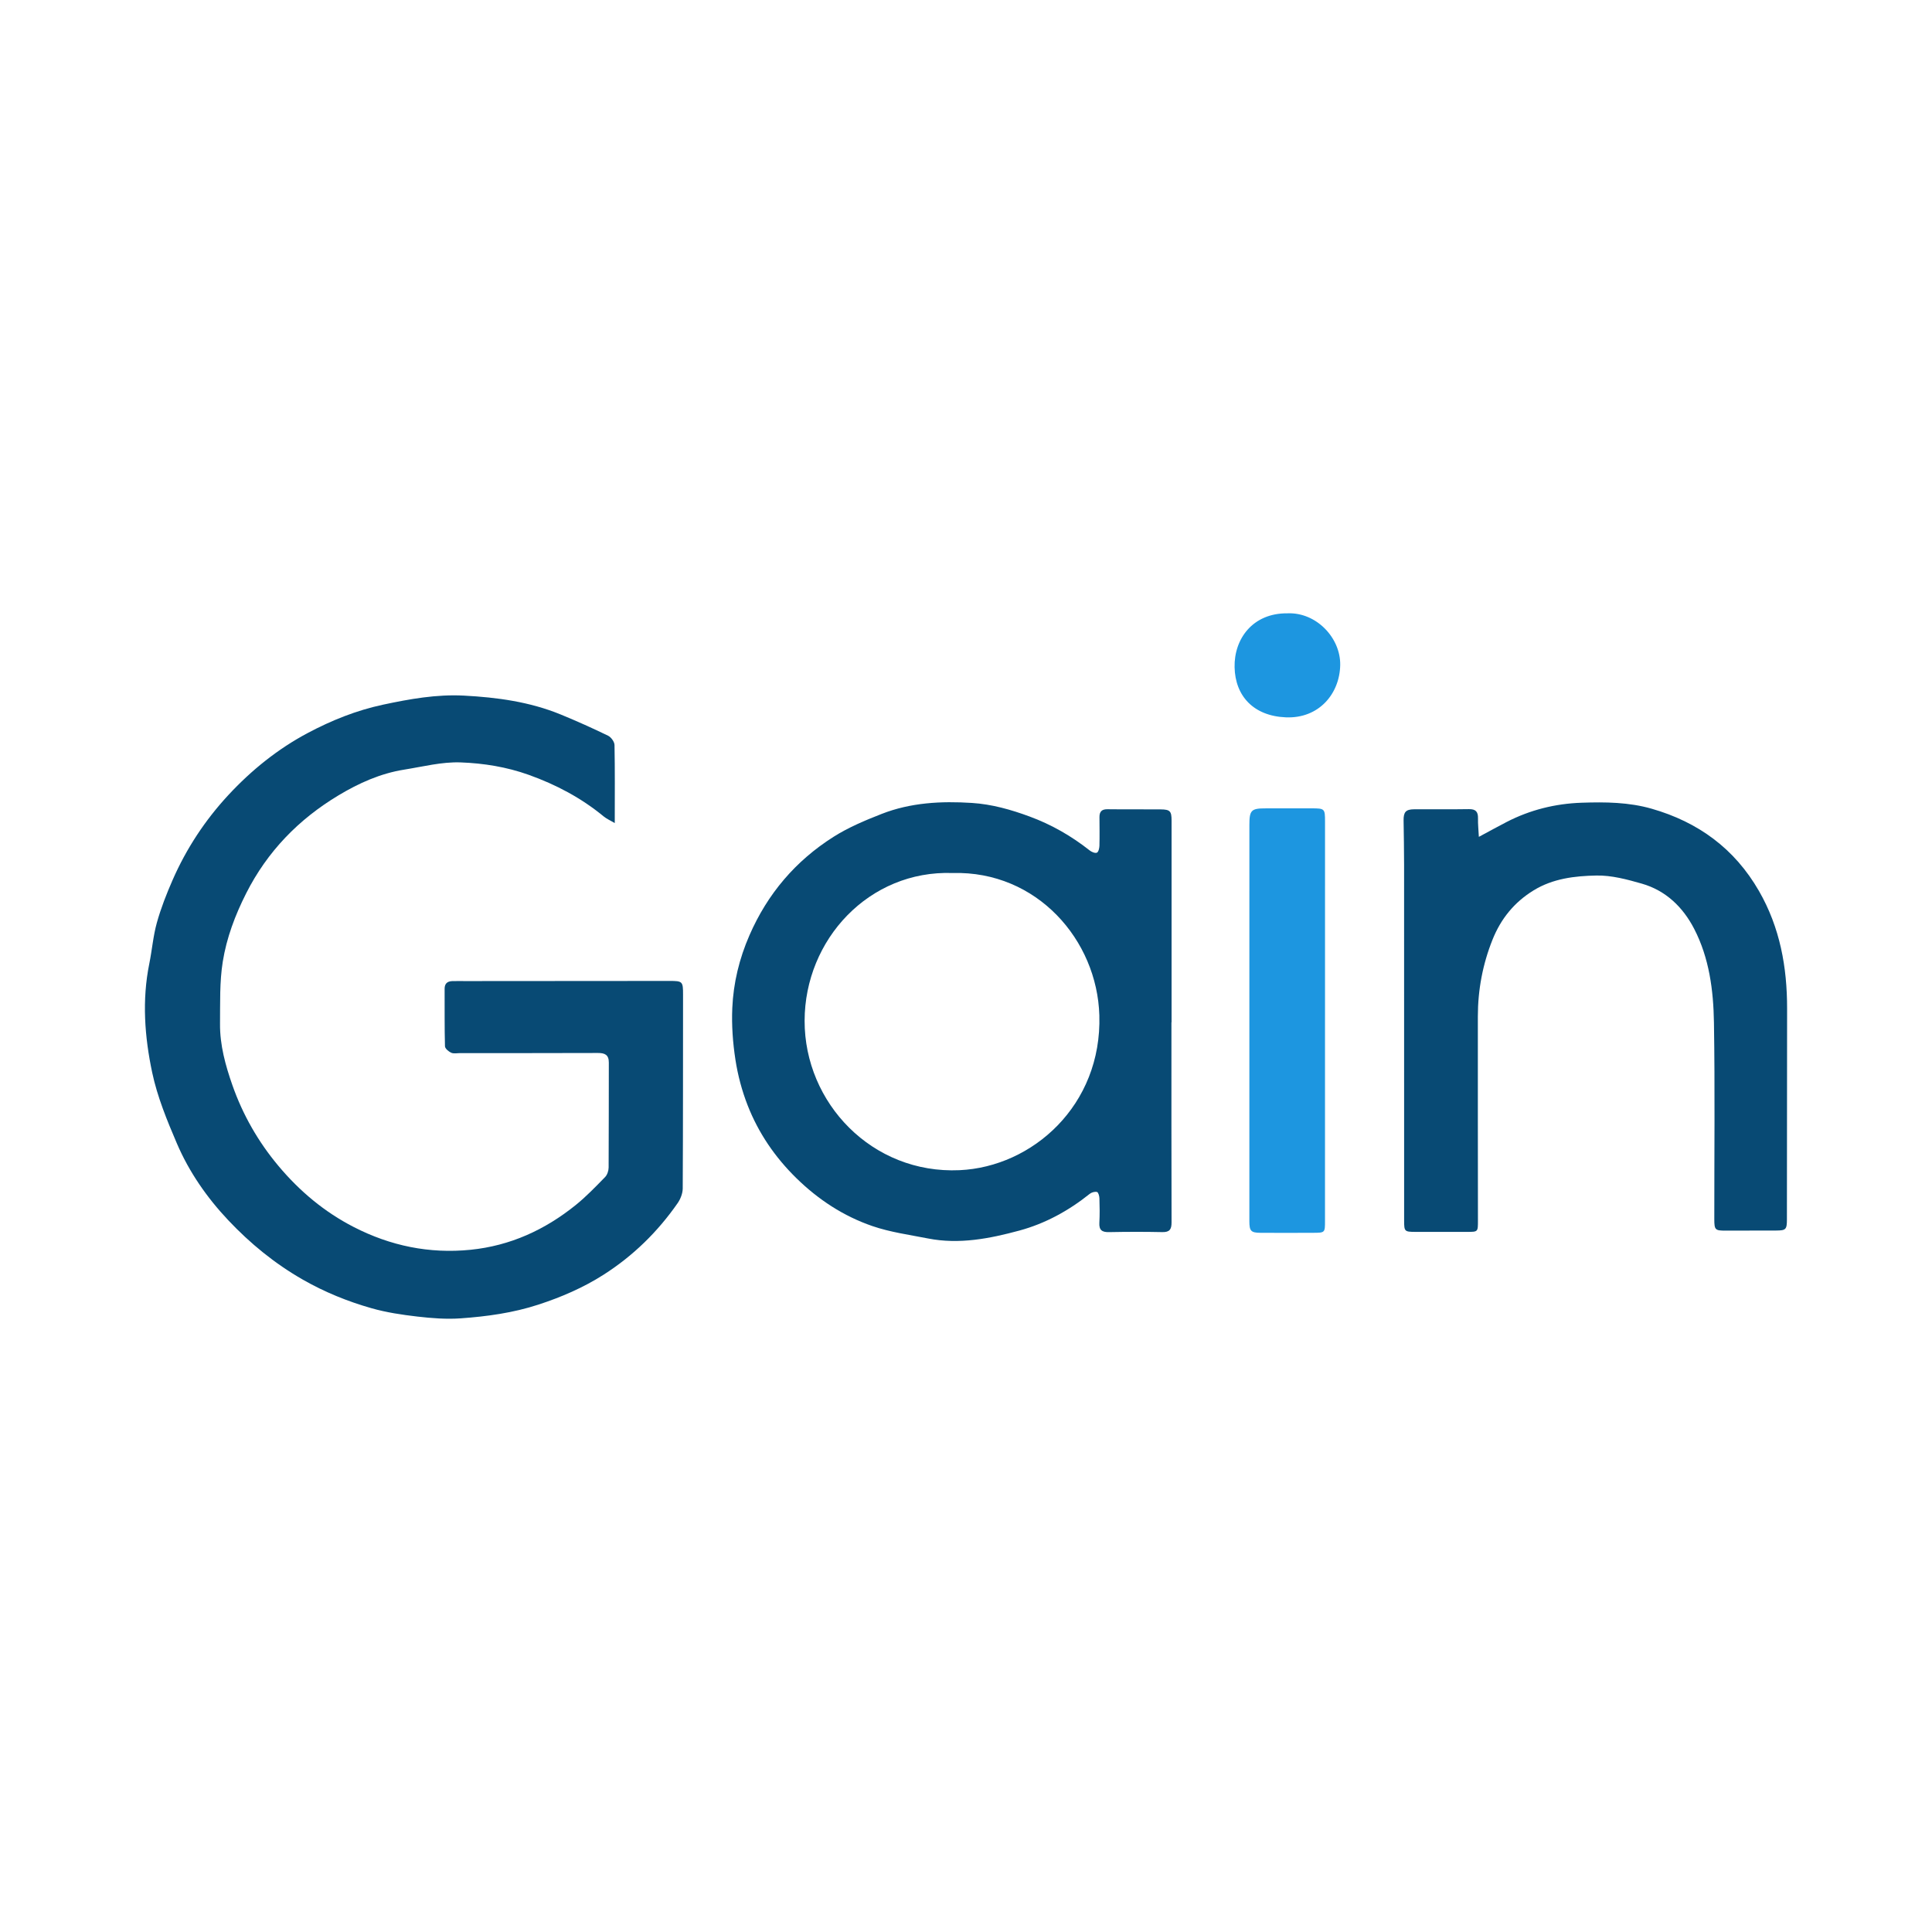
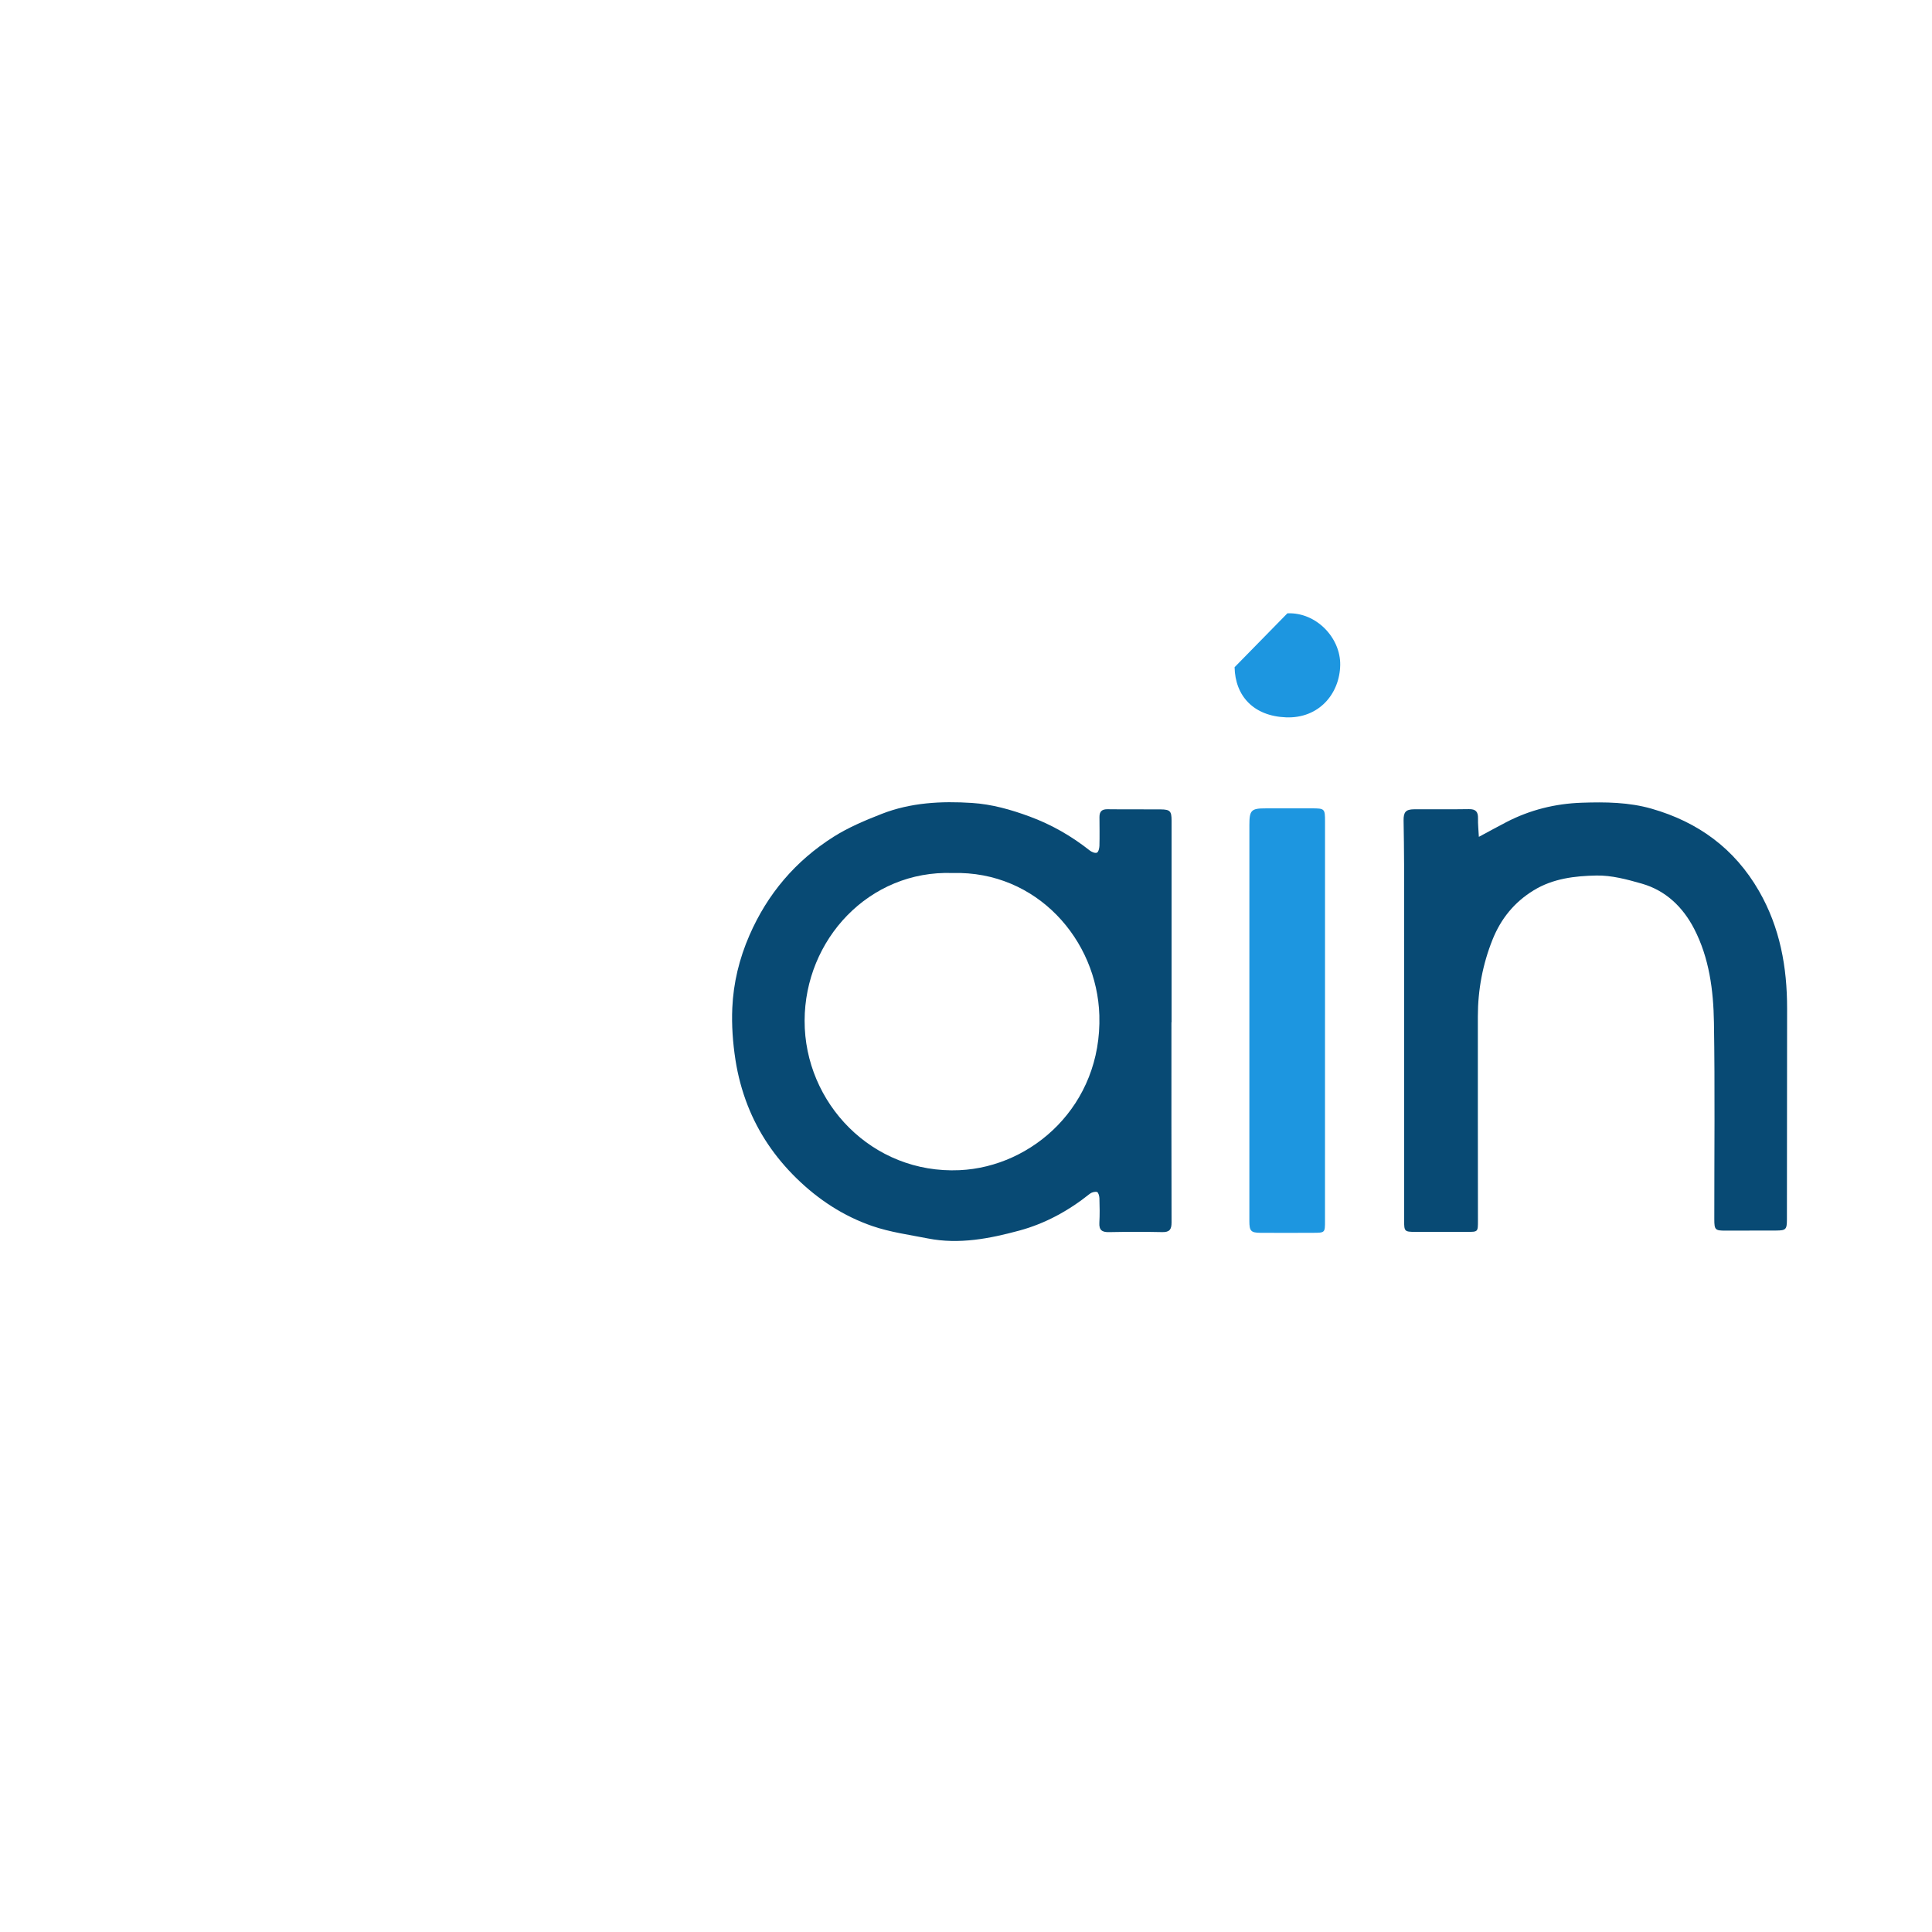
<svg xmlns="http://www.w3.org/2000/svg" version="1.1" id="Layer_1" x="0px" y="0px" width="200px" height="200px" viewBox="0 0 200 200" enable-background="new 0 0 200 200" xml:space="preserve">
  <g>
    <g>
-       <path fill="#084A74" d="M63.64,85.204c-0.501-0.295-0.852-0.444-1.133-0.676c-2.328-1.922-4.934-3.302-7.781-4.32    c-2.293-0.82-4.67-1.197-7.039-1.284c-1.938-0.072-3.903,0.439-5.846,0.748c-2.455,0.39-4.697,1.399-6.801,2.663    c-4.123,2.477-7.359,5.798-9.556,10.139c-1.146,2.265-2.03,4.617-2.424,7.083c-0.336,2.104-0.262,4.281-0.283,6.427    c-0.021,2.194,0.565,4.31,1.278,6.346c1.076,3.07,2.679,5.877,4.786,8.385c2.187,2.604,4.749,4.748,7.768,6.3    c3.797,1.953,7.838,2.793,12.113,2.36c4.102-0.416,7.693-2.065,10.871-4.626c1.089-0.877,2.065-1.899,3.046-2.901    c0.226-0.231,0.363-0.65,0.366-0.984c0.025-3.623,0.007-7.246,0.02-10.869c0.003-0.804-0.414-0.994-1.128-0.991    c-4.755,0.017-9.511,0.012-14.266,0.013c-0.311,0-0.662,0.08-0.922-0.038c-0.271-0.122-0.639-0.434-0.646-0.671    c-0.053-1.98-0.026-3.962-0.036-5.943c-0.003-0.539,0.273-0.78,0.772-0.8c0.452-0.017,0.905-0.003,1.358-0.004    c7.048-0.004,14.097-0.007,21.145-0.015c1.365-0.002,1.409,0.052,1.407,1.439c-0.009,6.68,0.004,13.36-0.033,20.04    c-0.003,0.514-0.231,1.099-0.53,1.528c-2.069,2.973-4.618,5.464-7.68,7.415c-2.098,1.337-4.354,2.308-6.721,3.082    c-2.629,0.86-5.333,1.231-8.059,1.425c-1.484,0.105-2.999-0.013-4.482-0.185c-1.594-0.184-3.202-0.424-4.741-0.862    c-2.481-0.705-4.861-1.671-7.125-2.967c-2.897-1.659-5.435-3.734-7.705-6.14c-2.217-2.35-4.061-5.003-5.331-7.973    c-1.014-2.371-2.014-4.805-2.546-7.312c-0.786-3.704-1.069-7.497-0.3-11.284c0.286-1.407,0.397-2.858,0.782-4.234    c0.421-1.507,0.999-2.982,1.628-4.418c1.423-3.252,3.36-6.194,5.77-8.793c2.39-2.578,5.122-4.781,8.228-6.43    c2.454-1.303,5.025-2.339,7.786-2.929c2.777-0.593,5.55-1.088,8.386-0.938c3.416,0.18,6.799,0.638,9.998,1.95    c1.66,0.681,3.299,1.417,4.913,2.2c0.314,0.152,0.66,0.63,0.667,0.964C63.665,79.721,63.64,82.321,63.64,85.204z" />
      <path fill="#084A74" d="M121.267,105.829c0,6.904-0.008,13.809,0.012,20.713c0.002,0.718-0.195,1.021-0.957,1.005    c-1.838-0.039-3.679-0.035-5.517,0.002c-0.722,0.015-1.042-0.207-1-0.965c0.048-0.846,0.032-1.698,0.006-2.546    c-0.007-0.228-0.114-0.608-0.247-0.643c-0.223-0.058-0.56,0.035-0.75,0.187c-2.182,1.749-4.616,3.083-7.289,3.806    c-3.079,0.834-6.237,1.452-9.463,0.817c-1.931-0.381-3.911-0.647-5.76-1.284c-2.981-1.026-5.589-2.733-7.865-4.962    c-2.212-2.167-3.917-4.665-5.037-7.524c-0.591-1.509-1.019-3.115-1.266-4.717c-0.273-1.769-0.407-3.59-0.327-5.376    c0.115-2.594,0.721-5.098,1.773-7.516c1.873-4.305,4.777-7.708,8.704-10.197c1.546-0.98,3.278-1.706,4.992-2.376    c2.999-1.171,6.156-1.338,9.336-1.133c2.067,0.133,4.037,0.69,5.977,1.407c2.27,0.838,4.328,2.019,6.221,3.515    c0.198,0.157,0.558,0.308,0.74,0.227c0.165-0.073,0.256-0.463,0.263-0.716c0.026-0.99,0.007-1.98,0.003-2.971    c-0.002-0.553,0.231-0.817,0.823-0.81c1.839,0.023,3.678-0.001,5.517,0.016c0.973,0.009,1.124,0.186,1.124,1.158    c0,6.961,0,13.922,0,20.882C121.278,105.829,121.273,105.829,121.267,105.829z M98.614,90.374    c-8.643-0.305-15.305,6.883-15.321,15.291c-0.016,8.514,6.991,15.883,16.039,15.472c7.535-0.342,14.745-6.706,14.472-16.025    C113.576,97.315,107.342,90.133,98.614,90.374z" />
      <path fill="#084A74" d="M153.091,86.631c1.092-0.586,1.971-1.072,2.863-1.533c2.445-1.263,5.051-1.908,7.797-2.001    c2.437-0.082,4.87-0.057,7.236,0.623c4.81,1.382,8.573,4.124,11.1,8.513c2.179,3.785,2.919,7.888,2.913,12.185    c-0.011,7.275-0.013,14.55-0.019,21.825c-0.001,1.023-0.107,1.137-1.101,1.141c-1.755,0.007-3.51,0.006-5.265,0.01    c-1.057,0.002-1.15-0.079-1.151-1.171c-0.005-6.794,0.074-13.589-0.037-20.381c-0.055-3.33-0.486-6.67-2.048-9.691    c-1.162-2.247-2.933-3.965-5.422-4.678c-1.526-0.437-3.133-0.869-4.695-0.839c-2.232,0.043-4.495,0.304-6.504,1.537    c-2.003,1.23-3.388,2.938-4.253,5.102c-1.019,2.549-1.516,5.199-1.518,7.938c-0.006,7.048,0.003,14.097,0.009,21.145    c0.001,1.174,0.011,1.17-1.15,1.168c-1.783-0.003-3.567,0.006-5.35,0c-1.094-0.004-1.141-0.054-1.141-1.158    c-0.002-12.285,0.001-24.569-0.004-36.854c-0.001-1.527-0.03-3.054-0.052-4.581c-0.012-0.86,0.226-1.146,1.076-1.153    c1.896-0.015,3.793,0.017,5.689-0.016c0.716-0.013,0.953,0.284,0.938,0.957C152.989,85.312,153.054,85.906,153.091,86.631z" />
    </g>
    <g>
      <path fill="#1D96E0" d="M137.164,105.765c-0.001,6.877-0.001,13.755-0.001,20.632c0,1.213,0,1.219-1.233,1.223    c-1.811,0.006-3.623,0.013-5.434,0.001c-1.007-0.007-1.162-0.188-1.162-1.213c0.001-13.67,0.001-27.34,0.002-41.01    c0-1.531,0.191-1.72,1.697-1.716c1.585,0.004,3.17-0.004,4.755-0.002c1.347,0.002,1.378,0.036,1.378,1.366    c0,6.679-0.001,13.359-0.001,20.038C137.165,105.312,137.165,105.538,137.164,105.765z" />
-       <path fill="#1D96E0" d="M133.27,63.491c3.014-0.127,5.51,2.56,5.468,5.338c-0.045,2.979-2.198,5.568-5.619,5.43    c-3.359-0.136-5.253-2.216-5.315-5.191C127.742,66.161,129.66,63.457,133.27,63.491z" />
+       <path fill="#1D96E0" d="M133.27,63.491c3.014-0.127,5.51,2.56,5.468,5.338c-0.045,2.979-2.198,5.568-5.619,5.43    c-3.359-0.136-5.253-2.216-5.315-5.191z" />
    </g>
  </g>
</svg>